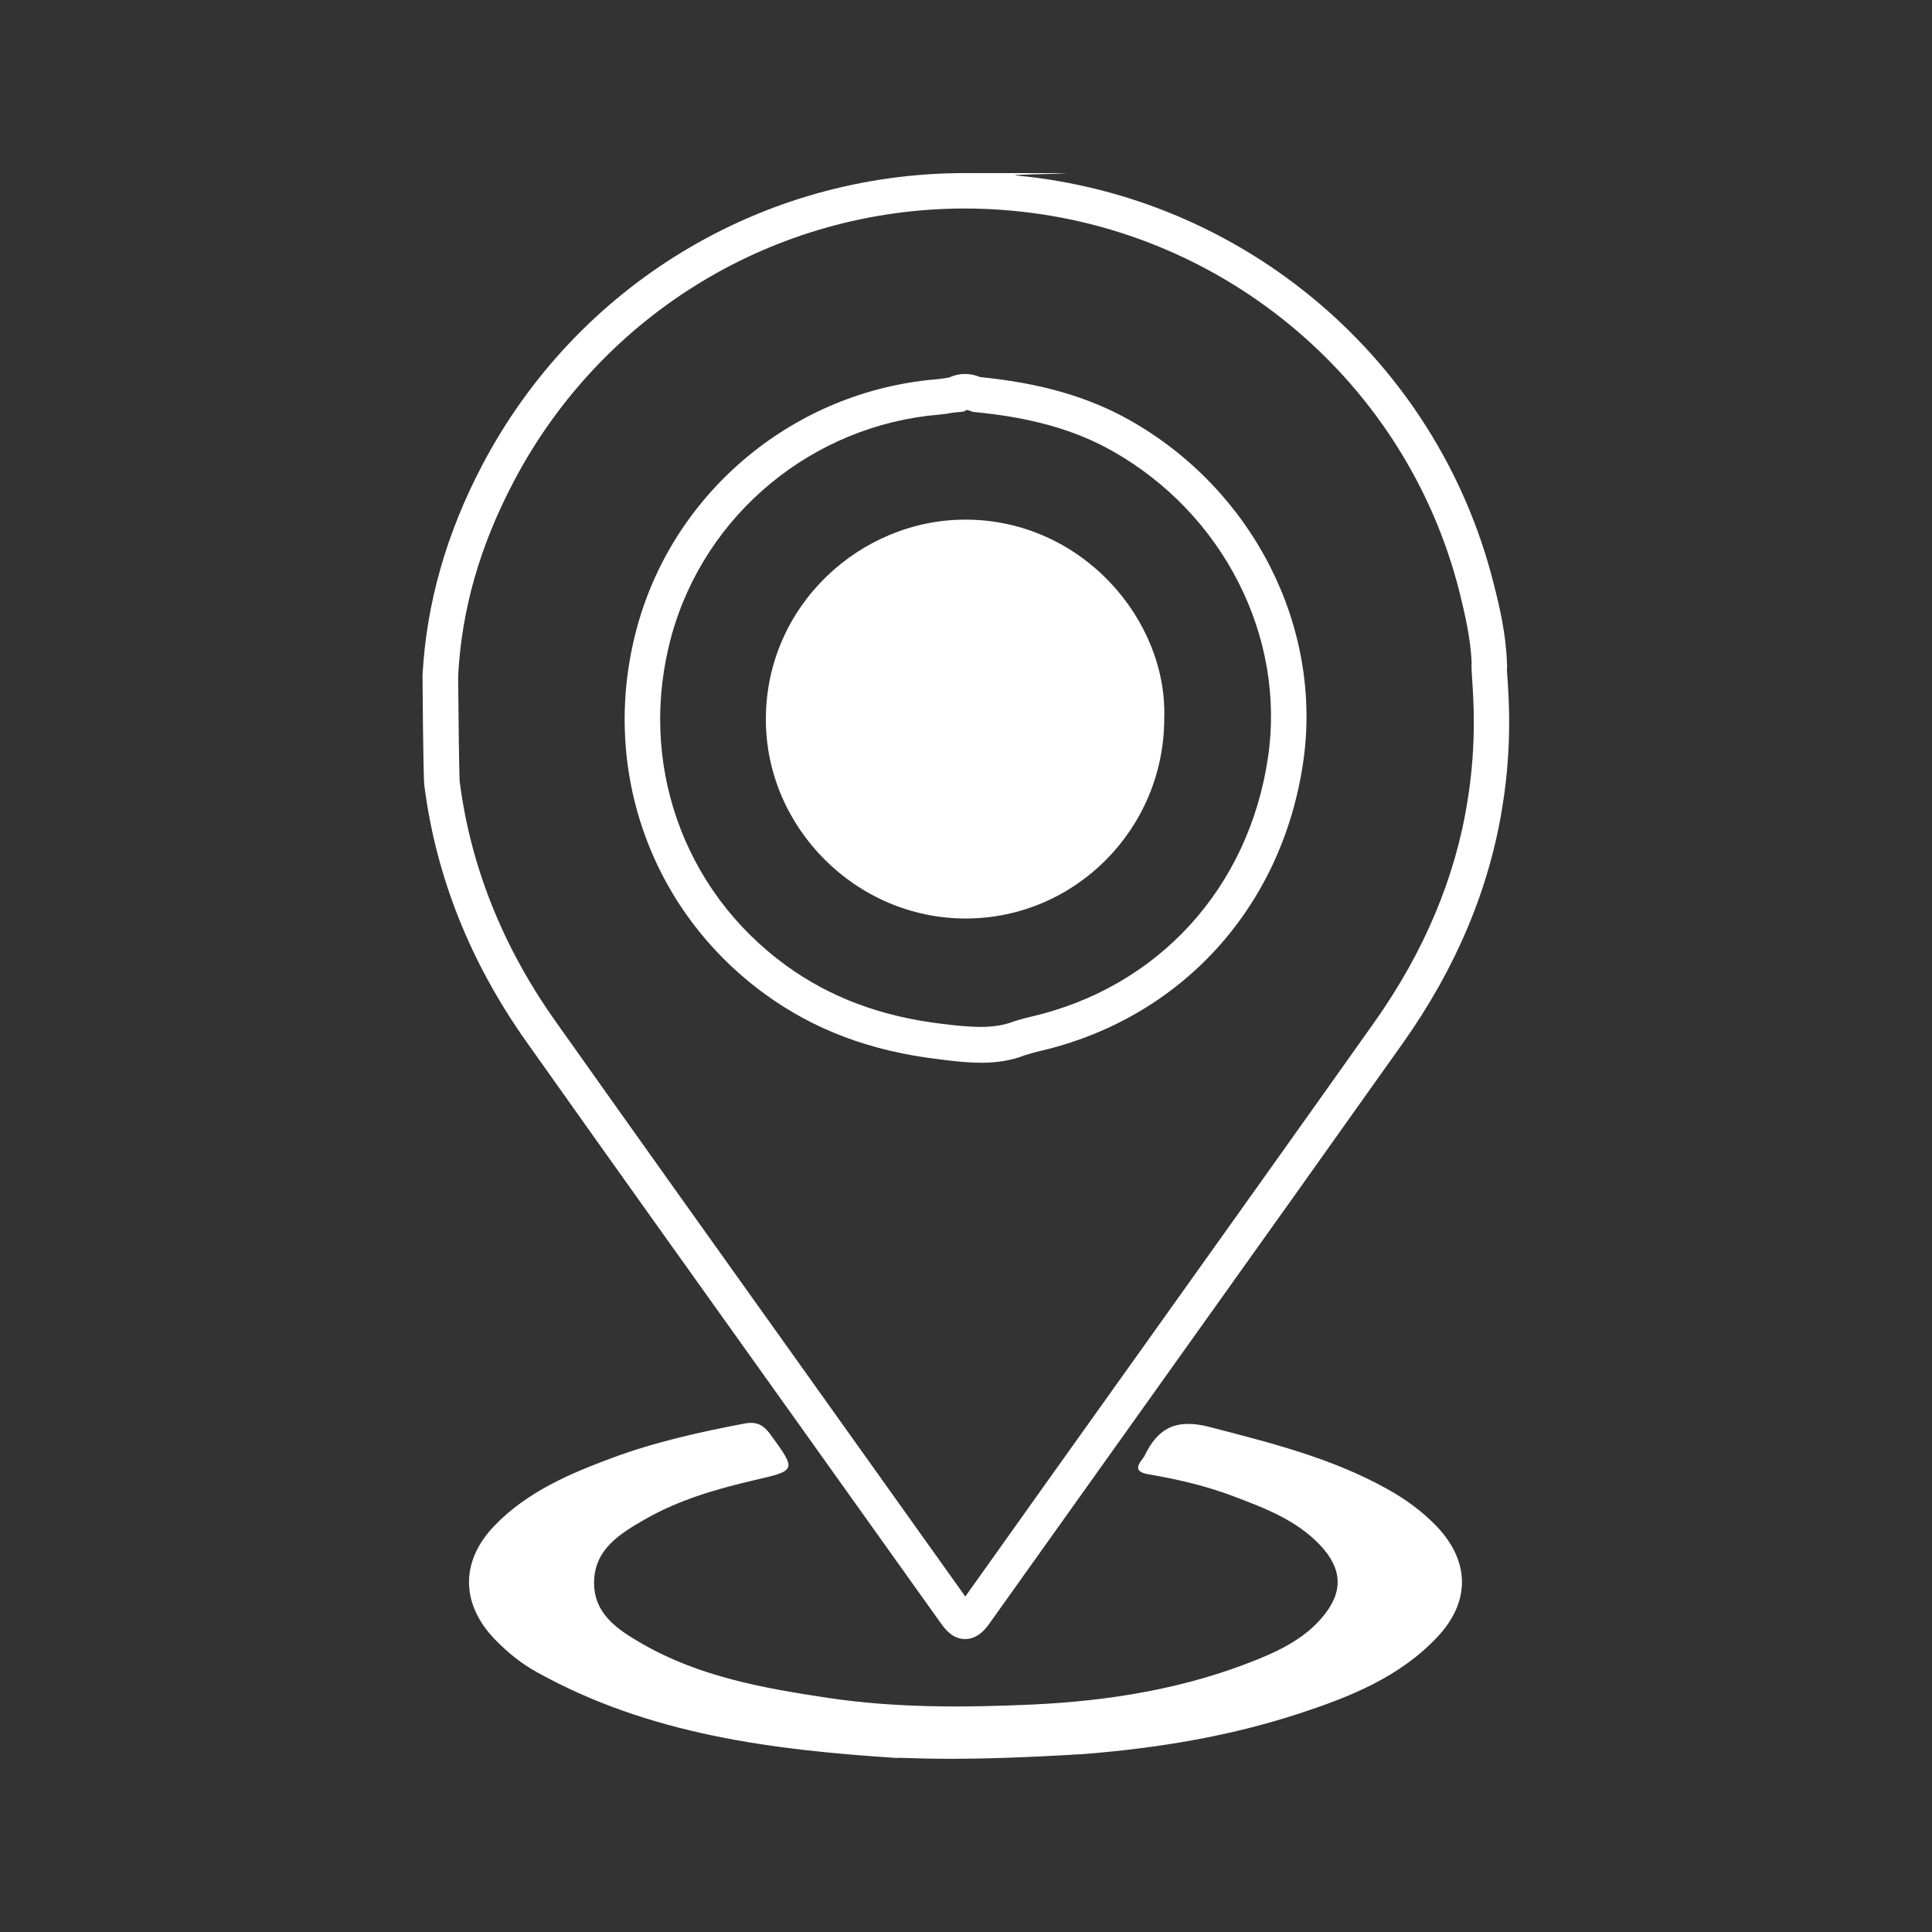
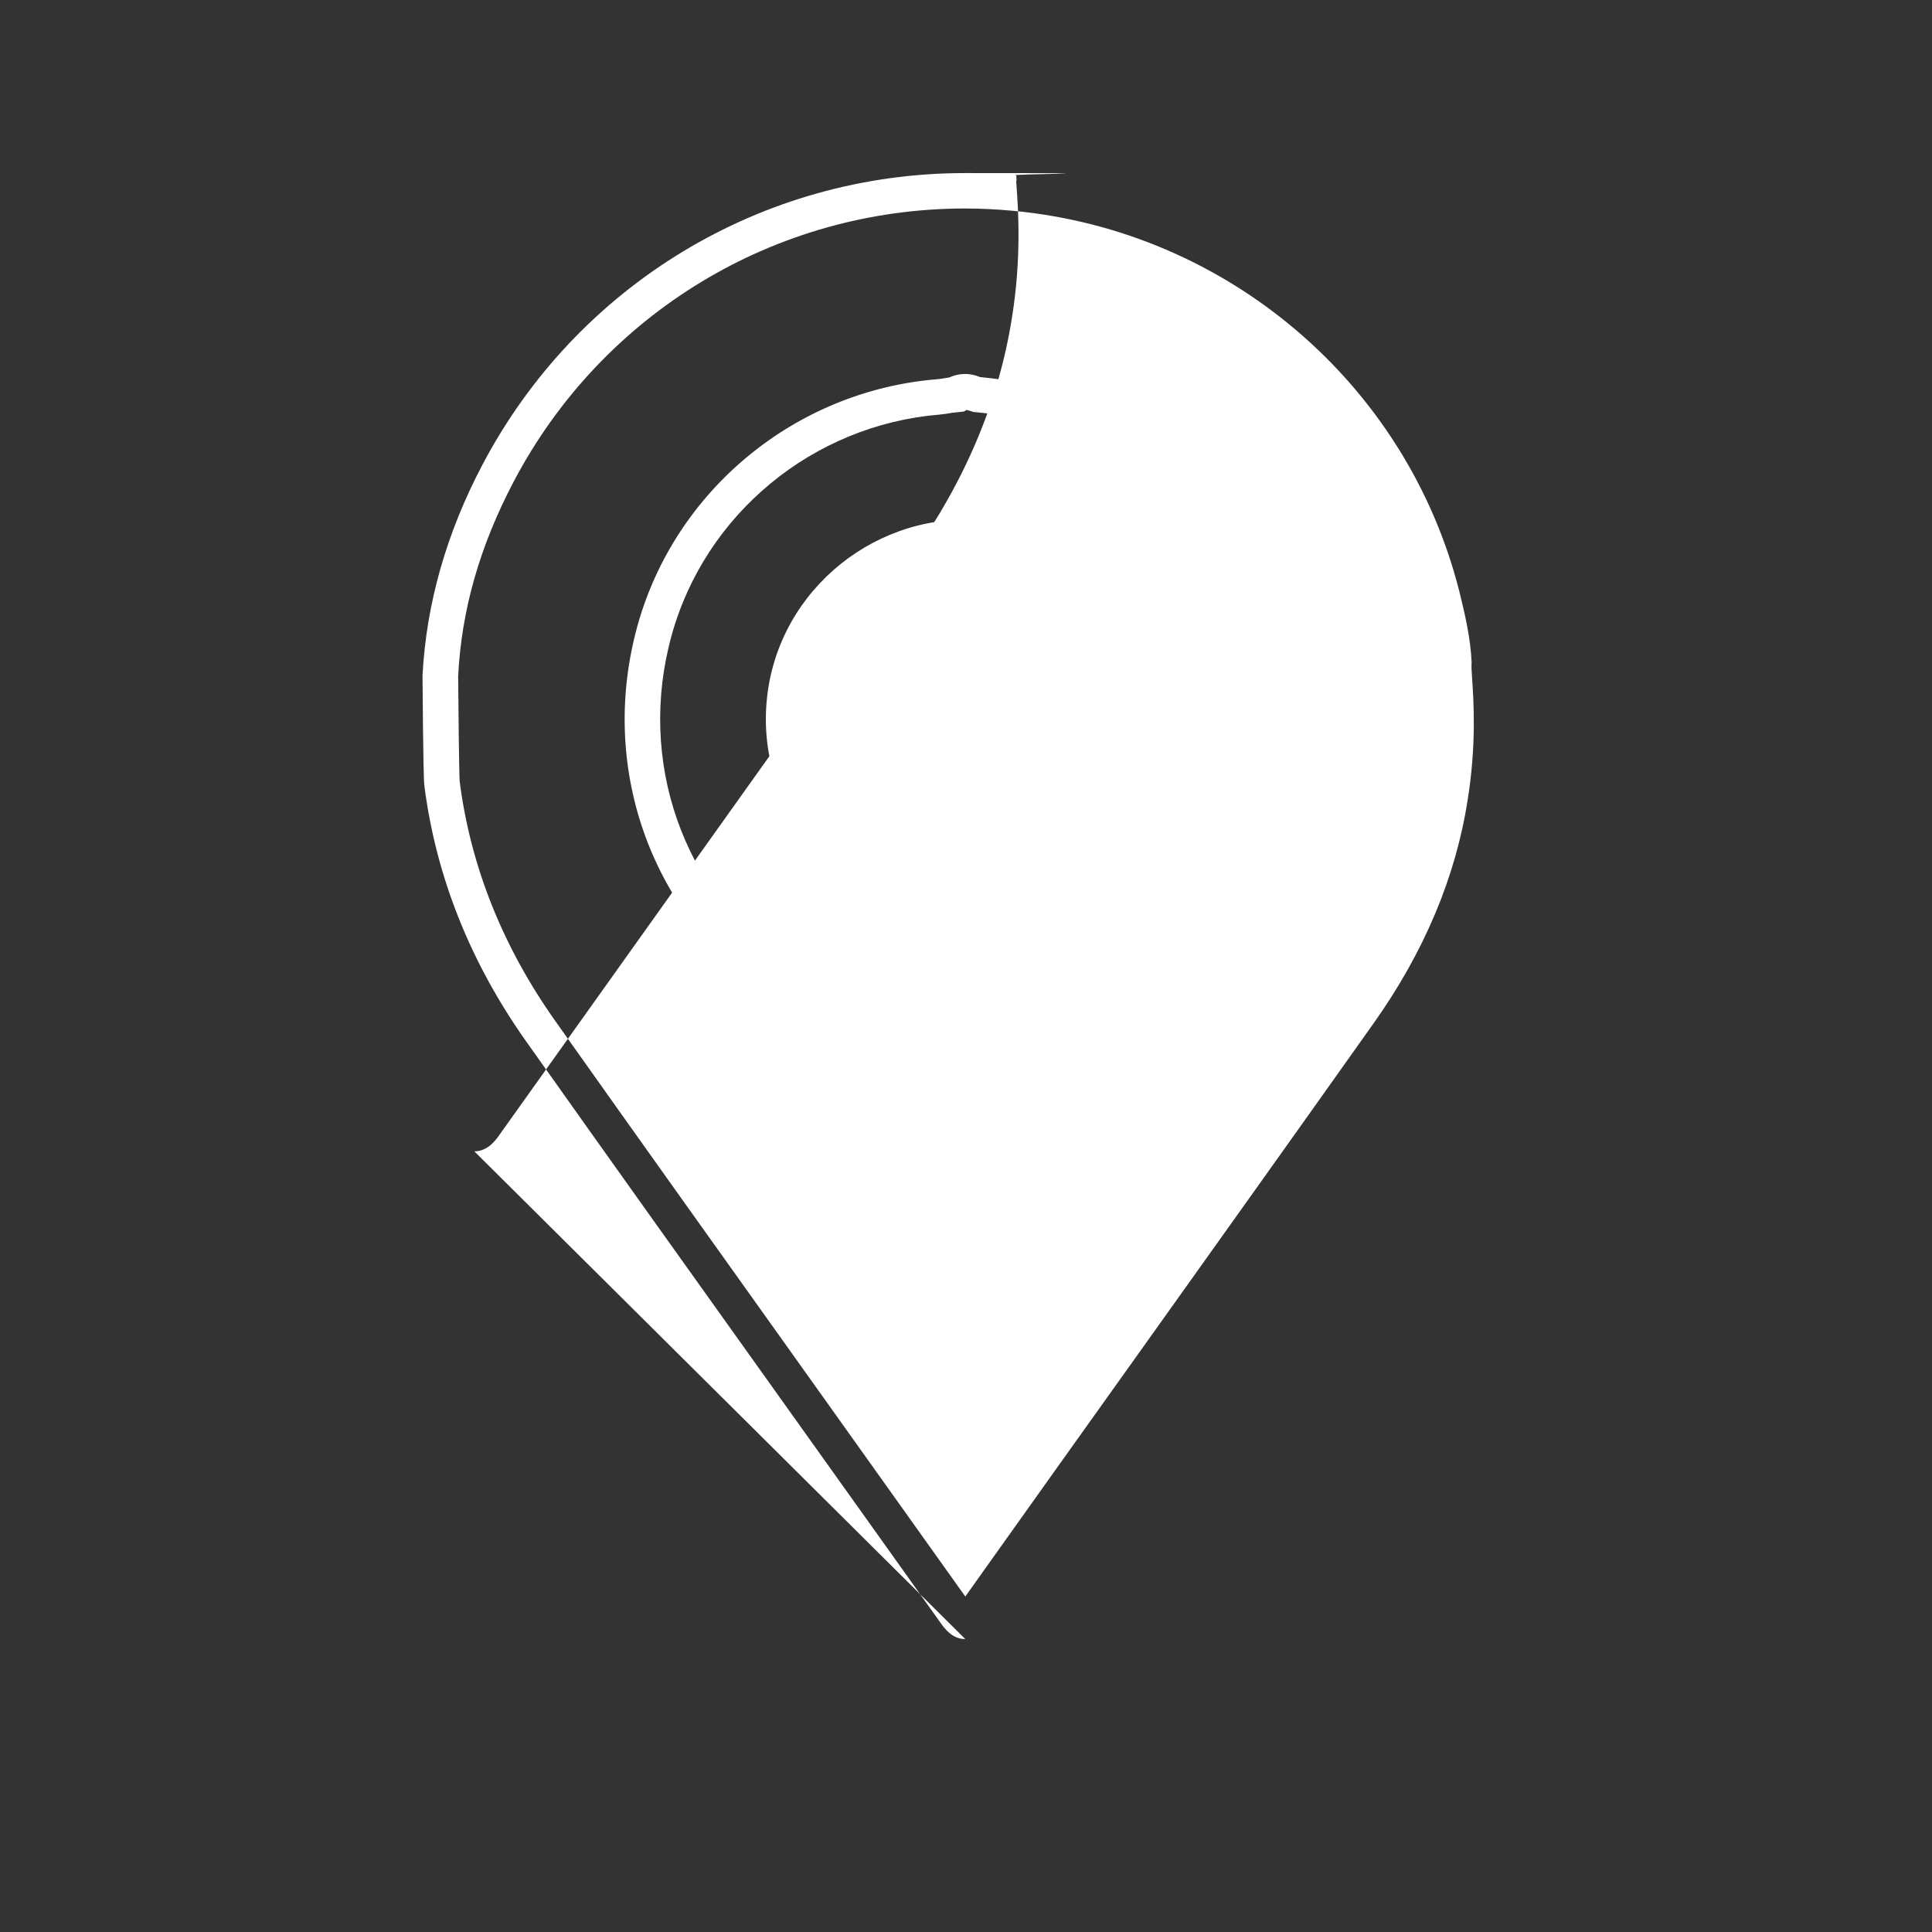
<svg xmlns="http://www.w3.org/2000/svg" id="Layer_1" data-name="Layer 1" viewBox="0 0 1920 1920">
  <rect x="0" y="0" width="1920" height="1920" fill="#333333" stroke="none" />
  <defs>
    <style>      .cls-1 {        fill: #fff;        stroke-width: 0px;      }    </style>
  </defs>
-   <path class="cls-1" d="M959.3,1628.9c-13.1,0-20.6-10.6-24.7-16.3-53.1-74.4-106.2-148.9-159.3-223.3-84.2-117.9-168.5-235.9-252.3-354.2-55.8-78.8-89.8-164.3-101.3-254.5-1.2-9.4-1.8-108.7-1.8-109.6,3.8-71.1,23.7-141,59.3-208.7,94.1-179.1,277.9-290.3,479.7-290.3s34.2.8,51.1,2.4c227.5,21.4,418,183.7,474,404.1,6.2,23.9,12.7,51.9,13.6,80.6l.2,5-.3.5c0,1.7.3,3.8.4,6.3,1.5,20.9,5,69.9-4.6,129.2-12.8,82.3-46.3,162.1-99.4,236.9-75.8,106.8-151.8,213.5-227.9,320.1-60.9,85.3-121.7,170.6-182.5,256-3.3,4.7-11.3,15.8-24.5,15.8h0ZM959,207.2c-188.6,0-360.5,104-448.5,271.4-33.7,64.1-51.8,127.3-55.2,193.2.2,34.2,1,98.2,1.5,104.6,10.7,84,42.6,164.2,95,238.2,83.8,118.3,168,236.2,252.2,354.2,51.8,72.6,103.6,145.2,155.3,217.8,59.3-83.4,118.7-166.7,178.2-250,76-106.6,152.1-213.2,227.8-320,49.9-70.3,81.4-145,93.3-222,8.9-55.4,5.8-99.8,4.3-121.2-.4-7.1-.8-11.5-.4-15.1-1.1-24.5-6.8-48.6-12.4-71.2-52.4-205.9-230.5-357.7-443.2-377.6-16-1.5-32-2.3-47.8-2.3h0Z" />
-   <path class="cls-1" d="M892,1747.1c-124.4-8-247-23.3-358.6-85.4-15.2-8.4-28.7-19.3-41-31.9-34.6-35.4-35.3-78.2-.7-113.9,32.4-33.4,74.2-51.3,116.8-67.1,42.5-15.8,86.8-25.6,131.3-34.1,12.7-2.4,19.3,1.8,26.2,11.3,25.4,35.1,25.7,35.3-15.6,44.8-38.3,8.9-75.8,19.7-110,39.4-24.4,14.1-49.5,29.4-50,61.9-.5,32,23.9,47.7,47.7,61.4,56.9,32.8,120.5,44.2,184.4,53.8,67.3,10.1,135,9.7,202.4,6.7,77-3.5,153-15.7,225.1-45,24.3-9.9,47.6-21.8,64.7-42.5,20.7-24.8,19.2-47.8-2.9-71.1-23.5-24.7-54.3-36.4-85.1-48.1-27.3-10.4-55.8-17.1-84.5-22-14.6-2.4-12.9-7.7-6.1-16.5.3-.5.8-.9,1.1-1.5,13.3-28.2,31.6-37.8,64.8-29.2,60.8,15.8,121.4,30.8,176.7,61.7,18,10,34.5,21.9,48.8,36.8,33.7,35.2,33.8,75.5.6,110.6-37.7,39.8-86.7,59.2-137,75.7-69.3,22.7-140.8,34.4-213.3,40.2-125.8,7.7-167.7,3.8-185.8,3.8h0Z" />
+   <path class="cls-1" d="M959.3,1628.9c-13.1,0-20.6-10.6-24.7-16.3-53.1-74.4-106.2-148.9-159.3-223.3-84.2-117.9-168.5-235.9-252.3-354.2-55.8-78.8-89.8-164.3-101.3-254.5-1.2-9.4-1.8-108.7-1.8-109.6,3.8-71.1,23.7-141,59.3-208.7,94.1-179.1,277.9-290.3,479.7-290.3s34.2.8,51.1,2.4l.2,5-.3.5c0,1.7.3,3.8.4,6.3,1.5,20.9,5,69.9-4.6,129.2-12.8,82.3-46.3,162.1-99.4,236.9-75.8,106.8-151.8,213.5-227.9,320.1-60.9,85.3-121.7,170.6-182.5,256-3.3,4.7-11.3,15.8-24.5,15.8h0ZM959,207.2c-188.6,0-360.5,104-448.5,271.4-33.7,64.1-51.8,127.3-55.2,193.2.2,34.2,1,98.2,1.5,104.6,10.7,84,42.6,164.2,95,238.2,83.8,118.3,168,236.2,252.2,354.2,51.8,72.6,103.6,145.2,155.3,217.8,59.3-83.4,118.7-166.7,178.2-250,76-106.6,152.1-213.2,227.8-320,49.9-70.3,81.4-145,93.3-222,8.9-55.4,5.8-99.8,4.3-121.2-.4-7.1-.8-11.5-.4-15.1-1.1-24.5-6.8-48.6-12.4-71.2-52.4-205.9-230.5-357.7-443.2-377.6-16-1.5-32-2.3-47.8-2.3h0Z" />
  <path class="cls-1" d="M974.4,1056.1c-14,0-27.8-1.7-41.1-3.4-67.8-8-124-29.1-172.8-64.6-115.4-83.8-165.2-227.4-127.1-365.8,37.3-135.1,156.9-233.8,297.5-245.4,3.2-.2,6.3-.8,9.5-1.3l3-.5c9.8-4.5,20.5-4.6,30.5-.4,60.4,6,108,19.8,149.2,43.1,122.5,69.3,191.6,205.7,172,339.6-21.2,145.1-122.1,255.3-263.2,287.5-2.9.7-5.7,1.5-8.5,2.3l-5.1,1.5c-11.8,4.8-26.7,7.5-43.8,7.5h0ZM960.6,407.4l-2.8,1.6-11.4,1.2c-4.2.8-8.4,1.4-12.6,1.8-126,10.4-233,98.7-266.4,219.6-34.2,124.1,10.4,252.8,113.8,327.9,43.8,31.8,94.6,50.8,155.2,58,29.3,3.7,52.2,5.1,70.7-2.3l6.7-2c3.4-1,6.8-1.9,10.3-2.7,126.6-29,217-127.8,236.1-258.3,17.5-119.6-44.5-241.6-154.4-303.8-37.6-21.3-81.6-33.7-138.4-39l-6.8-2.1h0Z" />
  <path class="cls-1" d="M1157,714.2c-.1,109.5-88.6,198.6-197.3,198.6s-198.6-90-198.6-197.9c0-113.4,94.2-198.8,198.8-198.5,115.6.3,200.6,100,197.1,197.8Z" />
</svg>